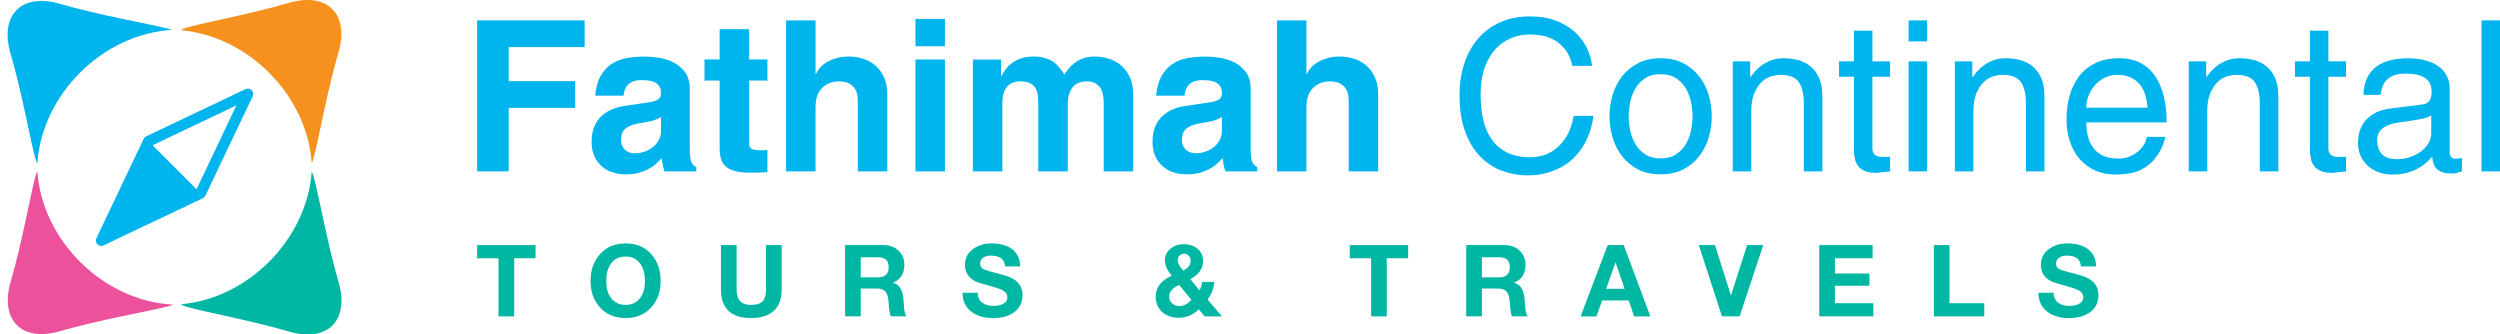
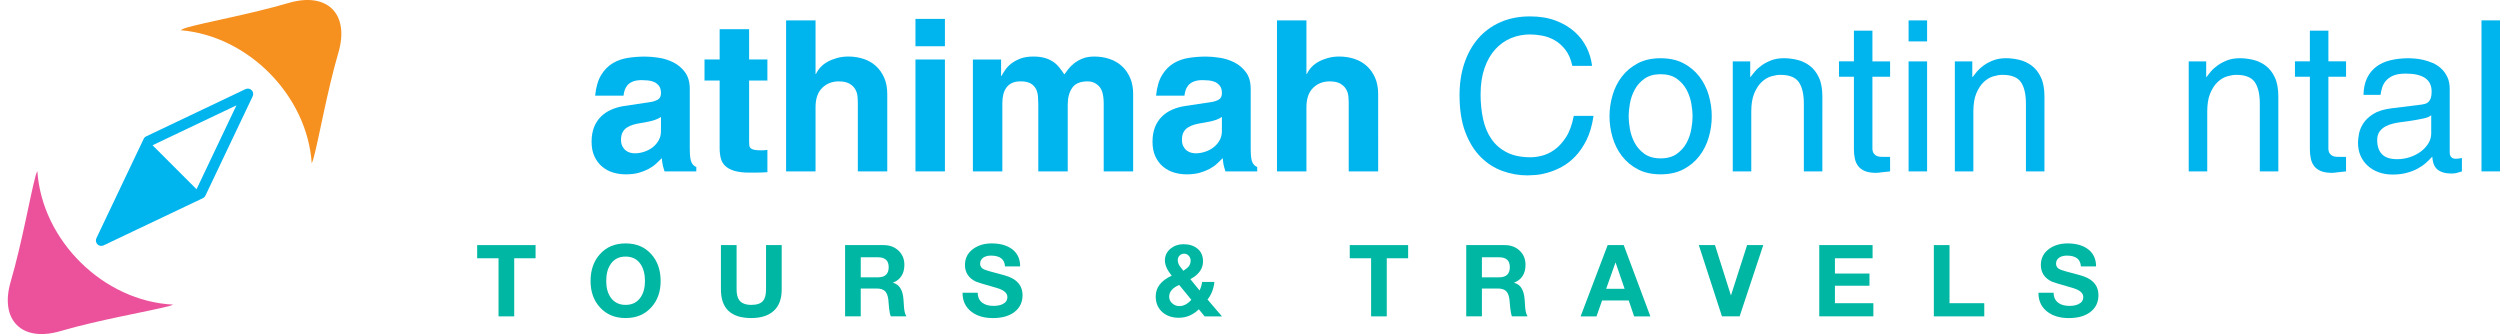
<svg xmlns="http://www.w3.org/2000/svg" version="1.1" id="Layer_1" x="0px" y="0px" width="304.939px" height="40.797px" viewBox="327.61 260.015 304.939 40.797" enable-background="new 327.61 260.015 304.939 40.797" xml:space="preserve">
  <g>
    <g>
      <g>
-         <path fill="#00B7A4" d="M368.905,294.396c-1.379-4.711-2.383-10.478-3.032-12.813c-0.07-0.254-0.153-0.461-0.243-0.634     c-0.579,8.24-7.762,15.49-15.972,16.178c0.17,0.111,0.393,0.211,0.673,0.294c2.172,0.649,7.806,1.652,12.517,3.033     C367.559,301.835,370.285,299.107,368.905,294.396z" />
-       </g>
+         </g>
    </g>
    <g>
      <g>
        <path fill="#EC529C" d="M332.166,280.881c-0.079,0.163-0.152,0.35-0.215,0.579c-0.649,2.374-1.652,8.173-3.032,12.886     c-1.381,4.711,1.345,7.438,6.057,6.057c4.711-1.381,10.644-2.383,13.182-3.031c0.229-0.061,0.419-0.128,0.589-0.201     C340.231,296.766,332.726,289.354,332.166,280.881z" />
      </g>
    </g>
    <g>
      <g>
        <path fill="#F6901E" d="M365.632,279.922c0.081-0.17,0.157-0.365,0.223-0.605c0.649-2.374,1.652-8.172,3.032-12.886     c1.38-4.71-1.346-7.437-6.057-6.058c-4.712,1.382-10.344,2.384-12.518,3.031c-0.279,0.085-0.5,0.185-0.667,0.297     C357.875,264.383,365.073,271.658,365.632,279.922z" />
      </g>
    </g>
    <g>
      <g>
-         <path fill="#00B4EE" d="M348.604,263.667c-0.14-0.054-0.294-0.104-0.469-0.147c-2.539-0.649-8.47-1.653-13.182-3.032     c-4.711-1.38-7.438,1.345-6.057,6.058c1.379,4.711,2.383,10.477,3.031,12.813c0.068,0.246,0.149,0.444,0.236,0.613     C332.71,271.535,340.147,264.141,348.604,263.667z" />
-       </g>
+         </g>
    </g>
    <g>
      <g>
        <path fill="#00B4EE" d="M339.963,290.008c-0.17,0-0.339-0.066-0.465-0.191c-0.196-0.196-0.248-0.494-0.129-0.748l5.763-12.111     c0.064-0.136,0.175-0.246,0.311-0.311l12.112-5.762c0.252-0.121,0.55-0.069,0.747,0.127c0.196,0.198,0.248,0.496,0.128,0.748     l-5.761,12.112c-0.064,0.138-0.175,0.247-0.311,0.313l-12.115,5.76C340.155,289.988,340.058,290.008,339.963,290.008z      M346.218,277.731l-4.868,10.232l10.234-4.867l4.866-10.233L346.218,277.731z" />
      </g>
    </g>
    <g>
      <g>
        <polygon fill="#00B4EE" points="345.725,277.239 352.077,283.589 339.962,289.352    " />
      </g>
    </g>
    <g>
-       <path fill="#00B4EE" d="M389.661,280.92h-3.848V262.5h13.109v3.26h-9.261v4.156h8.106v3.258h-8.106V280.92L389.661,280.92z" />
      <path fill="#00B4EE" d="M411.749,278.253c0,0.805,0.077,1.342,0.231,1.615c0.153,0.273,0.342,0.444,0.563,0.513v0.539h-3.874    c-0.051-0.152-0.094-0.291-0.128-0.41c-0.035-0.119-0.064-0.234-0.089-0.347c-0.026-0.109-0.048-0.233-0.064-0.37    c-0.018-0.138-0.035-0.3-0.052-0.488c-0.205,0.205-0.436,0.429-0.692,0.668c-0.256,0.239-0.561,0.452-0.91,0.641    c-0.352,0.188-0.752,0.346-1.206,0.475c-0.453,0.127-0.987,0.191-1.604,0.191c-0.513,0-1.018-0.072-1.513-0.217    c-0.496-0.146-0.941-0.381-1.334-0.706c-0.395-0.324-0.71-0.74-0.949-1.245c-0.24-0.504-0.359-1.106-0.359-1.808    c0-0.668,0.099-1.254,0.294-1.758c0.196-0.504,0.476-0.938,0.835-1.297c0.358-0.358,0.782-0.645,1.27-0.857    c0.487-0.215,1.013-0.363,1.578-0.449l3.231-0.486c0.274-0.035,0.553-0.125,0.834-0.271c0.281-0.145,0.424-0.413,0.424-0.809    c0-0.375-0.081-0.67-0.244-0.885c-0.162-0.213-0.359-0.371-0.59-0.475c-0.23-0.102-0.487-0.166-0.771-0.192    c-0.282-0.024-0.535-0.038-0.757-0.038c-0.444,0-0.808,0.062-1.09,0.18c-0.283,0.119-0.501,0.273-0.655,0.461    c-0.154,0.189-0.265,0.396-0.333,0.615c-0.068,0.225-0.112,0.438-0.128,0.643h-3.463c0.103-1.043,0.346-1.881,0.73-2.514    s0.858-1.115,1.424-1.451c0.563-0.334,1.188-0.551,1.872-0.652c0.685-0.104,1.377-0.154,2.078-0.154    c0.479,0,1.03,0.049,1.654,0.141c0.625,0.096,1.219,0.283,1.783,0.564c0.563,0.283,1.039,0.686,1.424,1.207    s0.577,1.201,0.577,2.039v7.389H411.749z M408.234,274.276c-0.188,0.138-0.453,0.267-0.795,0.384    c-0.344,0.121-0.891,0.24-1.643,0.36c-0.342,0.051-0.658,0.118-0.949,0.205c-0.291,0.085-0.548,0.2-0.771,0.347    c-0.222,0.145-0.397,0.337-0.525,0.576c-0.128,0.238-0.192,0.549-0.192,0.923c0,0.31,0.056,0.57,0.167,0.783    c0.109,0.215,0.247,0.386,0.409,0.513c0.163,0.129,0.343,0.219,0.539,0.27c0.196,0.053,0.381,0.078,0.553,0.078    c0.394,0,0.781-0.063,1.167-0.192c0.385-0.128,0.727-0.308,1.025-0.538s0.543-0.514,0.731-0.848    c0.188-0.334,0.282-0.705,0.282-1.115L408.234,274.276L408.234,274.276z" />
      <path fill="#00B4EE" d="M418.984,267.272h2.23v2.565h-2.23v7.414c0,0.205,0.008,0.377,0.025,0.514s0.072,0.248,0.167,0.334    c0.093,0.085,0.244,0.148,0.449,0.191c0.205,0.041,0.487,0.063,0.847,0.063c0.119,0,0.239-0.005,0.359-0.013    c0.12-0.01,0.248-0.021,0.385-0.039v2.719c-0.291,0.018-0.573,0.029-0.846,0.039c-0.274,0.008-0.556,0.012-0.847,0.012h-0.461    c-0.771,0-1.396-0.072-1.874-0.217c-0.479-0.146-0.852-0.348-1.116-0.603c-0.266-0.256-0.445-0.564-0.538-0.925    c-0.095-0.359-0.143-0.762-0.143-1.205v-8.285h-1.847v-2.566h1.847v-3.693h3.593L418.984,267.272L418.984,267.272z" />
      <path fill="#00B4EE" d="M435.837,280.92h-3.592v-8.286c0-0.256-0.012-0.539-0.038-0.848c-0.025-0.308-0.116-0.598-0.27-0.871    c-0.154-0.273-0.39-0.504-0.705-0.692c-0.317-0.188-0.758-0.281-1.322-0.281c-0.804,0-1.477,0.267-2.014,0.795    c-0.539,0.53-0.809,1.317-0.809,2.36v7.823h-3.592V262.5h3.592v6.543h0.051c0.12-0.273,0.3-0.543,0.539-0.809    s0.53-0.491,0.872-0.682c0.342-0.188,0.728-0.342,1.154-0.461c0.428-0.119,0.89-0.18,1.385-0.18c0.667,0,1.292,0.1,1.874,0.295    c0.581,0.196,1.081,0.487,1.5,0.873c0.419,0.385,0.752,0.858,1,1.424c0.248,0.564,0.372,1.224,0.372,1.976v9.441H435.837z" />
      <path fill="#00B4EE" d="M442.866,265.656h-3.592v-3.335h3.592V265.656z M442.866,267.272v13.648h-3.592v-13.648H442.866z" />
      <path fill="#00B4EE" d="M465.826,280.92h-3.591v-8.286c0-1.01-0.192-1.709-0.577-2.104s-0.843-0.59-1.373-0.59    c-0.907,0-1.54,0.266-1.898,0.795c-0.358,0.53-0.539,1.198-0.539,2.001v8.183h-3.592v-8.209c0-0.289-0.013-0.598-0.038-0.924    c-0.025-0.324-0.103-0.623-0.23-0.896c-0.128-0.273-0.343-0.501-0.642-0.681c-0.299-0.181-0.714-0.27-1.244-0.27    c-0.428,0-0.782,0.068-1.064,0.205s-0.509,0.324-0.679,0.563c-0.171,0.239-0.296,0.522-0.373,0.848    c-0.077,0.326-0.115,0.676-0.115,1.052v8.312h-3.592v-13.647h3.438v2.001h0.051c0.12-0.224,0.273-0.472,0.462-0.744    c0.188-0.272,0.437-0.53,0.743-0.771c0.309-0.238,0.681-0.438,1.116-0.604c0.437-0.162,0.953-0.242,1.552-0.242    c0.496,0,0.928,0.047,1.296,0.141c0.367,0.095,0.701,0.23,1,0.41c0.299,0.181,0.564,0.408,0.795,0.682s0.466,0.589,0.705,0.947    c0.12-0.17,0.273-0.381,0.463-0.627c0.188-0.248,0.427-0.487,0.718-0.721c0.291-0.229,0.637-0.426,1.039-0.59    c0.401-0.162,0.876-0.242,1.423-0.242c0.667,0,1.292,0.098,1.873,0.295c0.581,0.195,1.082,0.486,1.501,0.873    c0.419,0.385,0.752,0.857,1,1.422c0.248,0.565,0.372,1.225,0.372,1.977v9.44H465.826z" />
      <path fill="#00B4EE" d="M480.166,278.253c0,0.805,0.078,1.342,0.23,1.615c0.154,0.273,0.343,0.444,0.564,0.513v0.539h-3.873    c-0.052-0.152-0.094-0.291-0.128-0.41c-0.034-0.119-0.063-0.234-0.09-0.347c-0.026-0.109-0.047-0.233-0.064-0.37    c-0.017-0.138-0.034-0.3-0.051-0.488c-0.205,0.205-0.437,0.429-0.694,0.668c-0.256,0.239-0.56,0.452-0.909,0.641    c-0.352,0.188-0.752,0.346-1.205,0.475c-0.454,0.127-0.987,0.191-1.604,0.191c-0.513,0-1.018-0.072-1.513-0.217    c-0.496-0.146-0.94-0.381-1.334-0.706c-0.395-0.324-0.711-0.74-0.95-1.245c-0.239-0.504-0.357-1.106-0.357-1.808    c0-0.668,0.099-1.254,0.293-1.758c0.197-0.504,0.477-0.938,0.836-1.297c0.358-0.358,0.781-0.645,1.271-0.857    c0.486-0.215,1.013-0.363,1.577-0.449l3.232-0.486c0.272-0.035,0.551-0.125,0.834-0.271c0.282-0.145,0.424-0.413,0.424-0.809    c0-0.375-0.082-0.67-0.245-0.885c-0.162-0.213-0.359-0.371-0.59-0.475c-0.231-0.102-0.487-0.166-0.771-0.192    c-0.282-0.024-0.533-0.038-0.756-0.038c-0.445,0-0.81,0.062-1.091,0.18c-0.283,0.119-0.501,0.273-0.655,0.461    c-0.153,0.189-0.264,0.396-0.332,0.615c-0.068,0.225-0.111,0.438-0.129,0.643h-3.463c0.104-1.043,0.347-1.881,0.73-2.514    c0.386-0.633,0.859-1.115,1.424-1.451c0.564-0.334,1.188-0.551,1.873-0.652c0.684-0.104,1.376-0.154,2.078-0.154    c0.479,0,1.028,0.049,1.654,0.141c0.624,0.096,1.218,0.283,1.781,0.564c0.564,0.283,1.04,0.686,1.425,1.207    s0.576,1.201,0.576,2.039L480.166,278.253L480.166,278.253z M476.653,274.276c-0.189,0.138-0.455,0.267-0.797,0.384    c-0.343,0.121-0.89,0.24-1.642,0.36c-0.343,0.051-0.659,0.118-0.95,0.205c-0.291,0.085-0.547,0.2-0.77,0.347    c-0.223,0.145-0.397,0.337-0.525,0.576c-0.128,0.238-0.191,0.549-0.191,0.923c0,0.31,0.056,0.57,0.167,0.783    c0.11,0.215,0.248,0.386,0.41,0.513c0.162,0.129,0.342,0.219,0.539,0.27c0.194,0.053,0.38,0.078,0.551,0.078    c0.394,0,0.783-0.063,1.167-0.192c0.386-0.128,0.728-0.308,1.025-0.538c0.3-0.23,0.543-0.514,0.731-0.848    c0.188-0.334,0.283-0.705,0.283-1.115L476.653,274.276L476.653,274.276z" />
      <path fill="#00B4EE" d="M495.714,280.92h-3.593v-8.286c0-0.256-0.012-0.539-0.038-0.848c-0.025-0.308-0.115-0.598-0.271-0.871    c-0.152-0.273-0.388-0.504-0.704-0.692c-0.317-0.188-0.757-0.281-1.321-0.281c-0.803,0-1.475,0.267-2.014,0.795    c-0.539,0.53-0.81,1.317-0.81,2.36v7.823h-3.591V262.5h3.591v6.543h0.053c0.118-0.273,0.299-0.543,0.538-0.809    s0.529-0.491,0.872-0.682c0.343-0.188,0.729-0.342,1.154-0.461c0.428-0.119,0.89-0.18,1.386-0.18c0.667,0,1.29,0.1,1.872,0.295    c0.581,0.196,1.082,0.487,1.501,0.873c0.419,0.385,0.752,0.858,1,1.424c0.248,0.564,0.373,1.224,0.373,1.976L495.714,280.92    L495.714,280.92z" />
      <path fill="#00B4EE" d="M519.392,268.042c-0.171-0.805-0.452-1.459-0.847-1.963c-0.394-0.505-0.834-0.894-1.321-1.168    c-0.486-0.273-0.997-0.457-1.526-0.552c-0.529-0.094-1.018-0.142-1.461-0.142c-0.839,0-1.621,0.154-2.349,0.461    c-0.728,0.309-1.362,0.768-1.911,1.373c-0.547,0.607-0.979,1.369-1.295,2.283c-0.316,0.916-0.476,1.98-0.476,3.194    c0,1.077,0.104,2.086,0.309,3.026c0.205,0.941,0.548,1.754,1.026,2.438c0.479,0.686,1.106,1.225,1.885,1.617    s1.74,0.589,2.887,0.589c0.41,0,0.871-0.063,1.385-0.192c0.516-0.127,1.021-0.371,1.526-0.729s0.972-0.868,1.399-1.526    c0.427-0.658,0.743-1.525,0.948-2.604h2.411c-0.172,1.163-0.457,2.146-0.858,2.949c-0.402,0.806-0.864,1.477-1.386,2.015    c-0.522,0.538-1.074,0.963-1.655,1.271c-0.581,0.308-1.142,0.539-1.68,0.691c-0.539,0.154-1.031,0.248-1.477,0.283    c-0.444,0.033-0.776,0.051-1,0.051c-1.044,0-2.062-0.18-3.053-0.539c-0.992-0.357-1.877-0.927-2.655-1.706    c-0.777-0.777-1.401-1.787-1.873-3.025c-0.472-1.24-0.706-2.75-0.706-4.528c0-1.419,0.196-2.715,0.592-3.888    c0.393-1.17,0.957-2.18,1.691-3.026c0.735-0.846,1.638-1.505,2.707-1.978c1.068-0.469,2.271-0.703,3.604-0.703    c1.18,0,2.224,0.171,3.13,0.513c0.905,0.343,1.672,0.791,2.295,1.349c0.625,0.555,1.117,1.196,1.477,1.922    c0.359,0.729,0.581,1.477,0.667,2.246h-2.411V268.042z" />
      <path fill="#00B4EE" d="M523.931,274.198c0-0.871,0.125-1.729,0.373-2.577c0.248-0.847,0.629-1.604,1.143-2.271    c0.513-0.666,1.158-1.204,1.938-1.616c0.777-0.41,1.705-0.615,2.782-0.615s2.006,0.205,2.784,0.615    c0.778,0.412,1.425,0.95,1.938,1.616c0.514,0.668,0.894,1.425,1.143,2.271c0.247,0.848,0.37,1.706,0.37,2.577    c0,0.873-0.123,1.731-0.37,2.579c-0.249,0.848-0.629,1.604-1.143,2.271c-0.513,0.666-1.159,1.206-1.938,1.616    c-0.779,0.41-1.707,0.615-2.784,0.615s-2.005-0.205-2.782-0.615c-0.778-0.41-1.425-0.95-1.938-1.616    c-0.514-0.668-0.895-1.424-1.143-2.271S523.931,275.071,523.931,274.198z M526.266,274.198c0,0.446,0.053,0.964,0.154,1.554    c0.104,0.59,0.295,1.15,0.578,1.681c0.281,0.528,0.68,0.979,1.192,1.347c0.513,0.368,1.171,0.553,1.975,0.553    s1.463-0.185,1.977-0.553c0.514-0.367,0.91-0.816,1.192-1.347c0.281-0.529,0.475-1.091,0.577-1.681s0.154-1.106,0.154-1.554    c0-0.444-0.053-0.961-0.154-1.551c-0.104-0.591-0.296-1.149-0.577-1.681c-0.282-0.53-0.68-0.979-1.192-1.349    c-0.514-0.366-1.173-0.551-1.977-0.551s-1.462,0.185-1.975,0.551c-0.514,0.369-0.911,0.817-1.192,1.349    c-0.283,0.529-0.477,1.09-0.578,1.681C526.317,273.237,526.266,273.753,526.266,274.198z" />
      <path fill="#00B4EE" d="M549.893,280.92h-2.258v-8.26c0-1.162-0.205-2.039-0.615-2.63c-0.409-0.59-1.162-0.886-2.258-0.886    c-0.323,0-0.691,0.063-1.103,0.18c-0.411,0.121-0.796,0.348-1.154,0.682c-0.358,0.332-0.663,0.791-0.911,1.371    c-0.248,0.582-0.371,1.326-0.371,2.232v7.311h-2.258v-13.417h2.129v1.897h0.053c0.117-0.169,0.289-0.39,0.513-0.653    c0.222-0.265,0.499-0.518,0.833-0.757c0.333-0.239,0.723-0.444,1.168-0.616c0.444-0.17,0.957-0.257,1.538-0.257    c0.513,0,1.048,0.063,1.604,0.192c0.557,0.129,1.064,0.363,1.526,0.706c0.462,0.342,0.838,0.815,1.129,1.424    s0.437,1.39,0.437,2.347L549.893,280.92L549.893,280.92z" />
      <path fill="#00B4EE" d="M555.999,269.376v8.724c0,0.256,0.046,0.456,0.141,0.602c0.096,0.146,0.216,0.253,0.359,0.321    c0.146,0.068,0.295,0.105,0.448,0.113c0.153,0.011,0.291,0.015,0.41,0.015h0.797v1.771c-0.411,0.033-0.768,0.072-1.066,0.113    c-0.299,0.043-0.508,0.064-0.627,0.064c-0.564,0-1.021-0.072-1.374-0.217c-0.35-0.146-0.623-0.348-0.82-0.604    c-0.195-0.257-0.333-0.561-0.409-0.911s-0.115-0.731-0.115-1.142v-8.852h-1.821v-1.873h1.821v-3.744H556v3.744h2.155v1.873h-2.156    V269.376z" />
      <path fill="#00B4EE" d="M560.411,265.066V262.5h2.258v2.566H560.411z M562.669,280.92h-2.258v-13.417h2.258V280.92z" />
      <path fill="#00B4EE" d="M576.983,280.92h-2.259v-8.26c0-1.162-0.205-2.039-0.614-2.63c-0.41-0.59-1.164-0.886-2.259-0.886    c-0.323,0-0.691,0.063-1.103,0.18c-0.412,0.121-0.796,0.348-1.154,0.682c-0.358,0.332-0.663,0.791-0.911,1.371    c-0.249,0.582-0.371,1.326-0.371,2.232v7.311h-2.259v-13.417h2.13v1.897h0.052c0.119-0.169,0.291-0.39,0.513-0.653    c0.223-0.265,0.5-0.518,0.834-0.757c0.333-0.239,0.722-0.444,1.168-0.616c0.444-0.17,0.957-0.257,1.538-0.257    c0.513,0,1.048,0.063,1.604,0.192s1.064,0.363,1.525,0.706c0.463,0.342,0.839,0.815,1.13,1.424c0.29,0.606,0.437,1.39,0.437,2.347    L576.983,280.92L576.983,280.92z" />
-       <path fill="#00B4EE" d="M591.708,276.712c-0.017,0.152-0.072,0.381-0.167,0.681c-0.093,0.3-0.234,0.624-0.422,0.974    c-0.188,0.352-0.428,0.706-0.718,1.065c-0.292,0.358-0.651,0.676-1.078,0.949c-0.155,0.103-0.33,0.208-0.526,0.32    s-0.436,0.209-0.718,0.295s-0.621,0.158-1.015,0.217c-0.394,0.063-0.854,0.09-1.386,0.09c-0.939,0-1.782-0.164-2.525-0.5    c-0.743-0.331-1.373-0.798-1.887-1.397c-0.513-0.599-0.906-1.307-1.18-2.129c-0.274-0.82-0.411-1.718-0.411-2.693    c0-1.043,0.128-2.018,0.386-2.925c0.257-0.905,0.646-1.696,1.167-2.372c0.521-0.677,1.188-1.205,2.001-1.592    c0.813-0.385,1.773-0.576,2.887-0.576c0.975,0,1.82,0.184,2.539,0.551c0.718,0.369,1.316,0.895,1.797,1.578    c0.479,0.685,0.838,1.51,1.077,2.476c0.238,0.968,0.358,2.041,0.358,3.221h-9.801c0,1.402,0.325,2.488,0.976,3.259    c0.649,0.77,1.624,1.153,2.925,1.153c0.529,0,1.005-0.09,1.426-0.271c0.418-0.18,0.776-0.404,1.076-0.678    c0.299-0.275,0.529-0.562,0.691-0.861c0.163-0.299,0.252-0.577,0.271-0.834H591.708L591.708,276.712z M589.554,273.147    c-0.034-0.513-0.12-1.015-0.257-1.501c-0.137-0.487-0.35-0.915-0.642-1.282c-0.29-0.368-0.665-0.662-1.128-0.886    c-0.463-0.221-1.035-0.334-1.72-0.334c-0.513,0-0.997,0.113-1.449,0.334c-0.453,0.224-0.848,0.518-1.18,0.886    c-0.334,0.367-0.6,0.795-0.797,1.282c-0.196,0.486-0.295,0.988-0.295,1.501H589.554z" />
      <path fill="#00B4EE" d="M605.51,280.92h-2.258v-8.26c0-1.162-0.205-2.039-0.615-2.63c-0.41-0.59-1.163-0.886-2.258-0.886    c-0.324,0-0.691,0.063-1.103,0.18c-0.411,0.121-0.796,0.348-1.154,0.682c-0.359,0.332-0.663,0.791-0.911,1.371    c-0.249,0.582-0.371,1.326-0.371,2.232v7.311h-2.259v-13.417h2.13v1.897h0.052c0.118-0.169,0.29-0.39,0.514-0.653    c0.222-0.265,0.499-0.518,0.833-0.757c0.333-0.239,0.723-0.444,1.168-0.616c0.443-0.17,0.957-0.257,1.538-0.257    c0.513,0,1.048,0.063,1.604,0.192c0.557,0.129,1.063,0.363,1.526,0.706c0.462,0.342,0.838,0.815,1.129,1.424    c0.29,0.606,0.436,1.39,0.436,2.347V280.92L605.51,280.92z" />
      <path fill="#00B4EE" d="M611.616,269.376v8.724c0,0.256,0.046,0.456,0.141,0.602c0.094,0.146,0.214,0.253,0.359,0.321    c0.145,0.068,0.294,0.105,0.448,0.113c0.153,0.011,0.291,0.015,0.409,0.015h0.798v1.771c-0.412,0.033-0.768,0.072-1.066,0.113    c-0.299,0.043-0.508,0.064-0.627,0.064c-0.564,0-1.023-0.072-1.374-0.217c-0.351-0.146-0.623-0.348-0.82-0.604    c-0.196-0.257-0.333-0.561-0.41-0.911c-0.076-0.35-0.115-0.731-0.115-1.142v-8.852h-1.82v-1.873h1.82v-3.744h2.259v3.744h2.154    v1.873h-2.155V269.376z" />
      <path fill="#00B4EE" d="M615.9,271.582c0.016-0.804,0.162-1.486,0.436-2.052c0.274-0.565,0.65-1.026,1.129-1.385    c0.479-0.36,1.057-0.62,1.731-0.783s1.425-0.244,2.245-0.244c0.171,0,0.414,0.013,0.73,0.038c0.315,0.025,0.661,0.082,1.038,0.167    c0.375,0.087,0.753,0.211,1.129,0.372c0.376,0.163,0.72,0.387,1.025,0.668c0.31,0.281,0.562,0.628,0.758,1.038    c0.196,0.411,0.295,0.897,0.295,1.463v7.722c0,0.53,0.248,0.795,0.744,0.795c0.103,0,0.217-0.008,0.346-0.024    c0.128-0.017,0.262-0.042,0.397-0.077v1.643c-0.188,0.051-0.376,0.105-0.564,0.166c-0.188,0.061-0.41,0.09-0.666,0.09    c-0.496,0-0.896-0.061-1.206-0.18c-0.309-0.119-0.543-0.273-0.706-0.463c-0.162-0.187-0.276-0.406-0.346-0.653    c-0.068-0.248-0.111-0.5-0.129-0.756c-0.222,0.239-0.474,0.485-0.756,0.744c-0.281,0.255-0.621,0.49-1.014,0.704    c-0.395,0.215-0.843,0.389-1.348,0.525c-0.506,0.137-1.082,0.205-1.73,0.205c-0.615,0-1.181-0.094-1.694-0.281    c-0.513-0.188-0.957-0.453-1.333-0.795c-0.376-0.342-0.667-0.748-0.873-1.219c-0.205-0.471-0.308-0.995-0.308-1.577    c0-0.273,0.039-0.63,0.114-1.065c0.077-0.436,0.254-0.867,0.527-1.295c0.272-0.427,0.68-0.813,1.218-1.154    c0.539-0.342,1.278-0.572,2.22-0.691l3.72-0.462c0.137-0.019,0.272-0.048,0.411-0.091c0.137-0.043,0.265-0.118,0.385-0.229    c0.119-0.11,0.214-0.265,0.282-0.463c0.067-0.195,0.103-0.466,0.103-0.808c0-1.453-1.052-2.182-3.155-2.182    c-0.649,0-1.168,0.086-1.553,0.256c-0.384,0.172-0.684,0.391-0.896,0.656c-0.216,0.264-0.364,0.547-0.448,0.846    c-0.086,0.299-0.146,0.577-0.181,0.834H615.9V271.582z M624.16,274.071c-0.085,0.068-0.196,0.138-0.333,0.205    c-0.138,0.067-0.344,0.134-0.616,0.19c-0.274,0.063-0.628,0.129-1.064,0.205c-0.436,0.08-1.005,0.16-1.705,0.246    c-0.274,0.033-0.577,0.09-0.91,0.166c-0.334,0.077-0.646,0.191-0.938,0.346c-0.292,0.154-0.535,0.363-0.731,0.629    c-0.195,0.266-0.294,0.611-0.294,1.039c0,0.736,0.19,1.31,0.577,1.72c0.385,0.41,1.005,0.615,1.859,0.615    c0.529,0,1.042-0.08,1.539-0.244c0.496-0.162,0.937-0.386,1.32-0.667c0.387-0.281,0.696-0.615,0.938-1    c0.239-0.387,0.358-0.799,0.358-1.244V274.071L624.16,274.071z" />
      <path fill="#00B4EE" d="M632.549,280.92h-2.258V262.5h2.258V280.92z" />
    </g>
    <g>
      <path fill="#00B7A4" d="M388.418,298.604v-7.087h-2.605v-1.606h7.123v1.606h-2.605v7.087H388.418z" />
      <path fill="#00B7A4" d="M399.644,294.294c0-1.33,0.378-2.42,1.133-3.263c0.779-0.884,1.827-1.326,3.141-1.326    c1.315,0,2.361,0.442,3.142,1.326c0.754,0.843,1.132,1.933,1.132,3.263c0,1.3-0.378,2.365-1.132,3.2    c-0.788,0.879-1.835,1.316-3.142,1.316s-2.354-0.438-3.141-1.316C400.021,296.659,399.644,295.592,399.644,294.294z     M401.555,294.294c0,0.811,0.178,1.478,0.536,1.997c0.422,0.607,1.031,0.913,1.827,0.913s1.405-0.305,1.827-0.913    c0.356-0.52,0.536-1.187,0.536-1.997c0-0.844-0.178-1.53-0.536-2.058c-0.414-0.616-1.023-0.925-1.827-0.925    s-1.413,0.309-1.827,0.925C401.733,292.764,401.555,293.45,401.555,294.294z" />
      <path fill="#00B7A4" d="M422.958,289.91v5.405c0,1.153-0.322,2.025-0.967,2.612c-0.646,0.589-1.56,0.883-2.746,0.883    c-2.467,0-3.7-1.166-3.7-3.495v-5.406h1.911v5.406c0,0.577,0.105,1.01,0.316,1.302c0.283,0.391,0.775,0.586,1.473,0.586    c0.667,0,1.138-0.153,1.413-0.463c0.259-0.285,0.389-0.758,0.389-1.425v-5.406L422.958,289.91L422.958,289.91z" />
      <path fill="#00B7A4" d="M430.69,298.604v-8.693h4.688c0.762,0,1.383,0.237,1.863,0.708c0.454,0.454,0.681,1.017,0.681,1.69    c0,1.079-0.458,1.806-1.376,2.179v0.024c0.763,0.197,1.186,0.873,1.267,2.032c0.023,0.35,0.049,0.697,0.072,1.049    c0.049,0.469,0.146,0.806,0.292,1.009h-1.912c-0.09-0.22-0.159-0.547-0.208-0.986c-0.031-0.365-0.063-0.73-0.096-1.095    c-0.065-0.471-0.205-0.808-0.42-1.01c-0.216-0.204-0.559-0.306-1.029-0.306h-1.912v3.397L430.69,298.604L430.69,298.604z     M432.601,291.396v2.446h2.094c0.875,0,1.314-0.413,1.314-1.243c0-0.802-0.438-1.203-1.314-1.203H432.601z" />
      <path fill="#00B7A4" d="M445.019,295.719h1.851c0,0.543,0.194,0.958,0.583,1.243c0.333,0.242,0.78,0.363,1.339,0.363    c0.438,0,0.803-0.067,1.097-0.207c0.398-0.186,0.596-0.479,0.596-0.875c0-0.496-0.446-0.869-1.339-1.121    c-1.543-0.438-2.374-0.69-2.495-0.755c-0.893-0.43-1.339-1.107-1.339-2.032c0-0.835,0.345-1.496,1.034-1.984    c0.616-0.431,1.355-0.646,2.216-0.646c0.999,0,1.805,0.215,2.423,0.646c0.706,0.496,1.059,1.214,1.059,2.155h-1.85    c-0.05-0.877-0.622-1.313-1.717-1.313c-0.349,0-0.646,0.071-0.889,0.218c-0.284,0.18-0.427,0.434-0.427,0.77    c0,0.314,0.159,0.548,0.475,0.692c0.244,0.112,0.949,0.32,2.118,0.62c0.682,0.171,1.188,0.366,1.522,0.585    c0.706,0.455,1.06,1.103,1.06,1.949c0,0.827-0.31,1.492-0.927,1.995c-0.649,0.526-1.546,0.791-2.691,0.791    c-1.046,0-1.906-0.246-2.581-0.744C445.385,297.507,445.011,296.725,445.019,295.719z" />
      <path fill="#00B7A4" d="M474.544,298.604l-0.706-0.863c-0.706,0.688-1.523,1.033-2.448,1.033c-0.811,0-1.477-0.228-1.995-0.682    c-0.545-0.479-0.816-1.124-0.816-1.928c0-1.081,0.648-1.922,1.949-2.522c-0.554-0.685-0.83-1.301-0.83-1.852    c0-0.586,0.233-1.07,0.694-1.452c0.447-0.357,0.97-0.537,1.572-0.537c0.689,0,1.253,0.176,1.692,0.526    c0.463,0.374,0.695,0.895,0.695,1.561c0,0.904-0.517,1.627-1.547,2.172l1.12,1.379c0.155-0.292,0.259-0.638,0.317-1.036h1.498    c-0.091,0.845-0.372,1.559-0.84,2.143l1.762,2.059H474.544L474.544,298.604z M472.925,296.582l-1.486-1.813    c-0.813,0.357-1.218,0.837-1.218,1.437c0,0.318,0.124,0.588,0.371,0.811c0.247,0.222,0.538,0.335,0.87,0.335    C471.982,297.35,472.471,297.094,472.925,296.582z M472.84,291.792c0-0.23-0.079-0.426-0.239-0.588    c-0.157-0.164-0.342-0.246-0.554-0.246s-0.394,0.073-0.547,0.22c-0.155,0.148-0.231,0.332-0.231,0.552    c0,0.237,0.072,0.474,0.218,0.711c0.049,0.08,0.203,0.282,0.462,0.601c0.301-0.195,0.512-0.364,0.634-0.502    C472.754,292.326,472.84,292.077,472.84,291.792z" />
      <path fill="#00B7A4" d="M494.852,298.604v-7.087h-2.605v-1.606h7.121v1.606h-2.607v7.087H494.852z" />
      <path fill="#00B7A4" d="M506.455,298.604v-8.693h4.686c0.764,0,1.385,0.237,1.863,0.708c0.455,0.454,0.682,1.017,0.682,1.69    c0,1.079-0.459,1.806-1.377,2.179v0.024c0.764,0.197,1.186,0.873,1.27,2.032c0.021,0.35,0.049,0.697,0.072,1.049    c0.049,0.469,0.146,0.806,0.291,1.009h-1.91c-0.09-0.22-0.16-0.547-0.207-0.986c-0.033-0.365-0.066-0.73-0.1-1.095    c-0.063-0.471-0.203-0.808-0.418-1.01c-0.215-0.204-0.561-0.306-1.029-0.306h-1.91v3.397L506.455,298.604L506.455,298.604z     M508.367,291.396v2.446h2.092c0.879,0,1.314-0.413,1.314-1.243c0-0.802-0.436-1.203-1.314-1.203H508.367z" />
      <path fill="#00B7A4" d="M520.406,298.604l3.299-8.693h1.959l3.252,8.693h-1.982l-0.658-1.936h-3.25l-0.684,1.936H520.406z     M524.654,292.053l-1.131,3.189h2.25l-1.094-3.189H524.654z" />
      <path fill="#00B7A4" d="M542.686,289.91l-2.885,8.693h-2.154l-2.824-8.693h1.973l1.936,6.113h0.023l1.959-6.113H542.686z" />
      <path fill="#00B7A4" d="M549.516,298.604v-8.693h6.504v1.606h-4.592v1.863h4.213v1.486h-4.213v2.131h4.688v1.606H549.516    L549.516,298.604z" />
      <path fill="#00B7A4" d="M563.492,298.604v-8.693h1.912v7.087h4.238v1.606H563.492L563.492,298.604z" />
      <path fill="#00B7A4" d="M576.252,295.719h1.85c0,0.543,0.195,0.958,0.586,1.243c0.334,0.242,0.777,0.363,1.34,0.363    c0.438,0,0.803-0.067,1.094-0.207c0.398-0.186,0.596-0.479,0.596-0.875c0-0.496-0.445-0.869-1.338-1.121    c-1.541-0.438-2.373-0.69-2.496-0.755c-0.891-0.43-1.34-1.107-1.34-2.032c0-0.835,0.346-1.496,1.037-1.984    c0.617-0.431,1.354-0.646,2.215-0.646c1,0,1.805,0.215,2.422,0.646c0.707,0.496,1.061,1.214,1.061,2.155h-1.85    c-0.051-0.877-0.623-1.313-1.715-1.313c-0.352,0-0.646,0.071-0.891,0.218c-0.285,0.18-0.426,0.434-0.426,0.77    c0,0.314,0.158,0.548,0.475,0.692c0.242,0.112,0.949,0.32,2.119,0.62c0.682,0.171,1.188,0.366,1.521,0.585    c0.707,0.455,1.057,1.103,1.057,1.949c0,0.827-0.307,1.492-0.924,1.995c-0.648,0.526-1.545,0.791-2.689,0.791    c-1.047,0-1.908-0.246-2.582-0.744C576.617,297.507,576.244,296.725,576.252,295.719z" />
    </g>
  </g>
</svg>